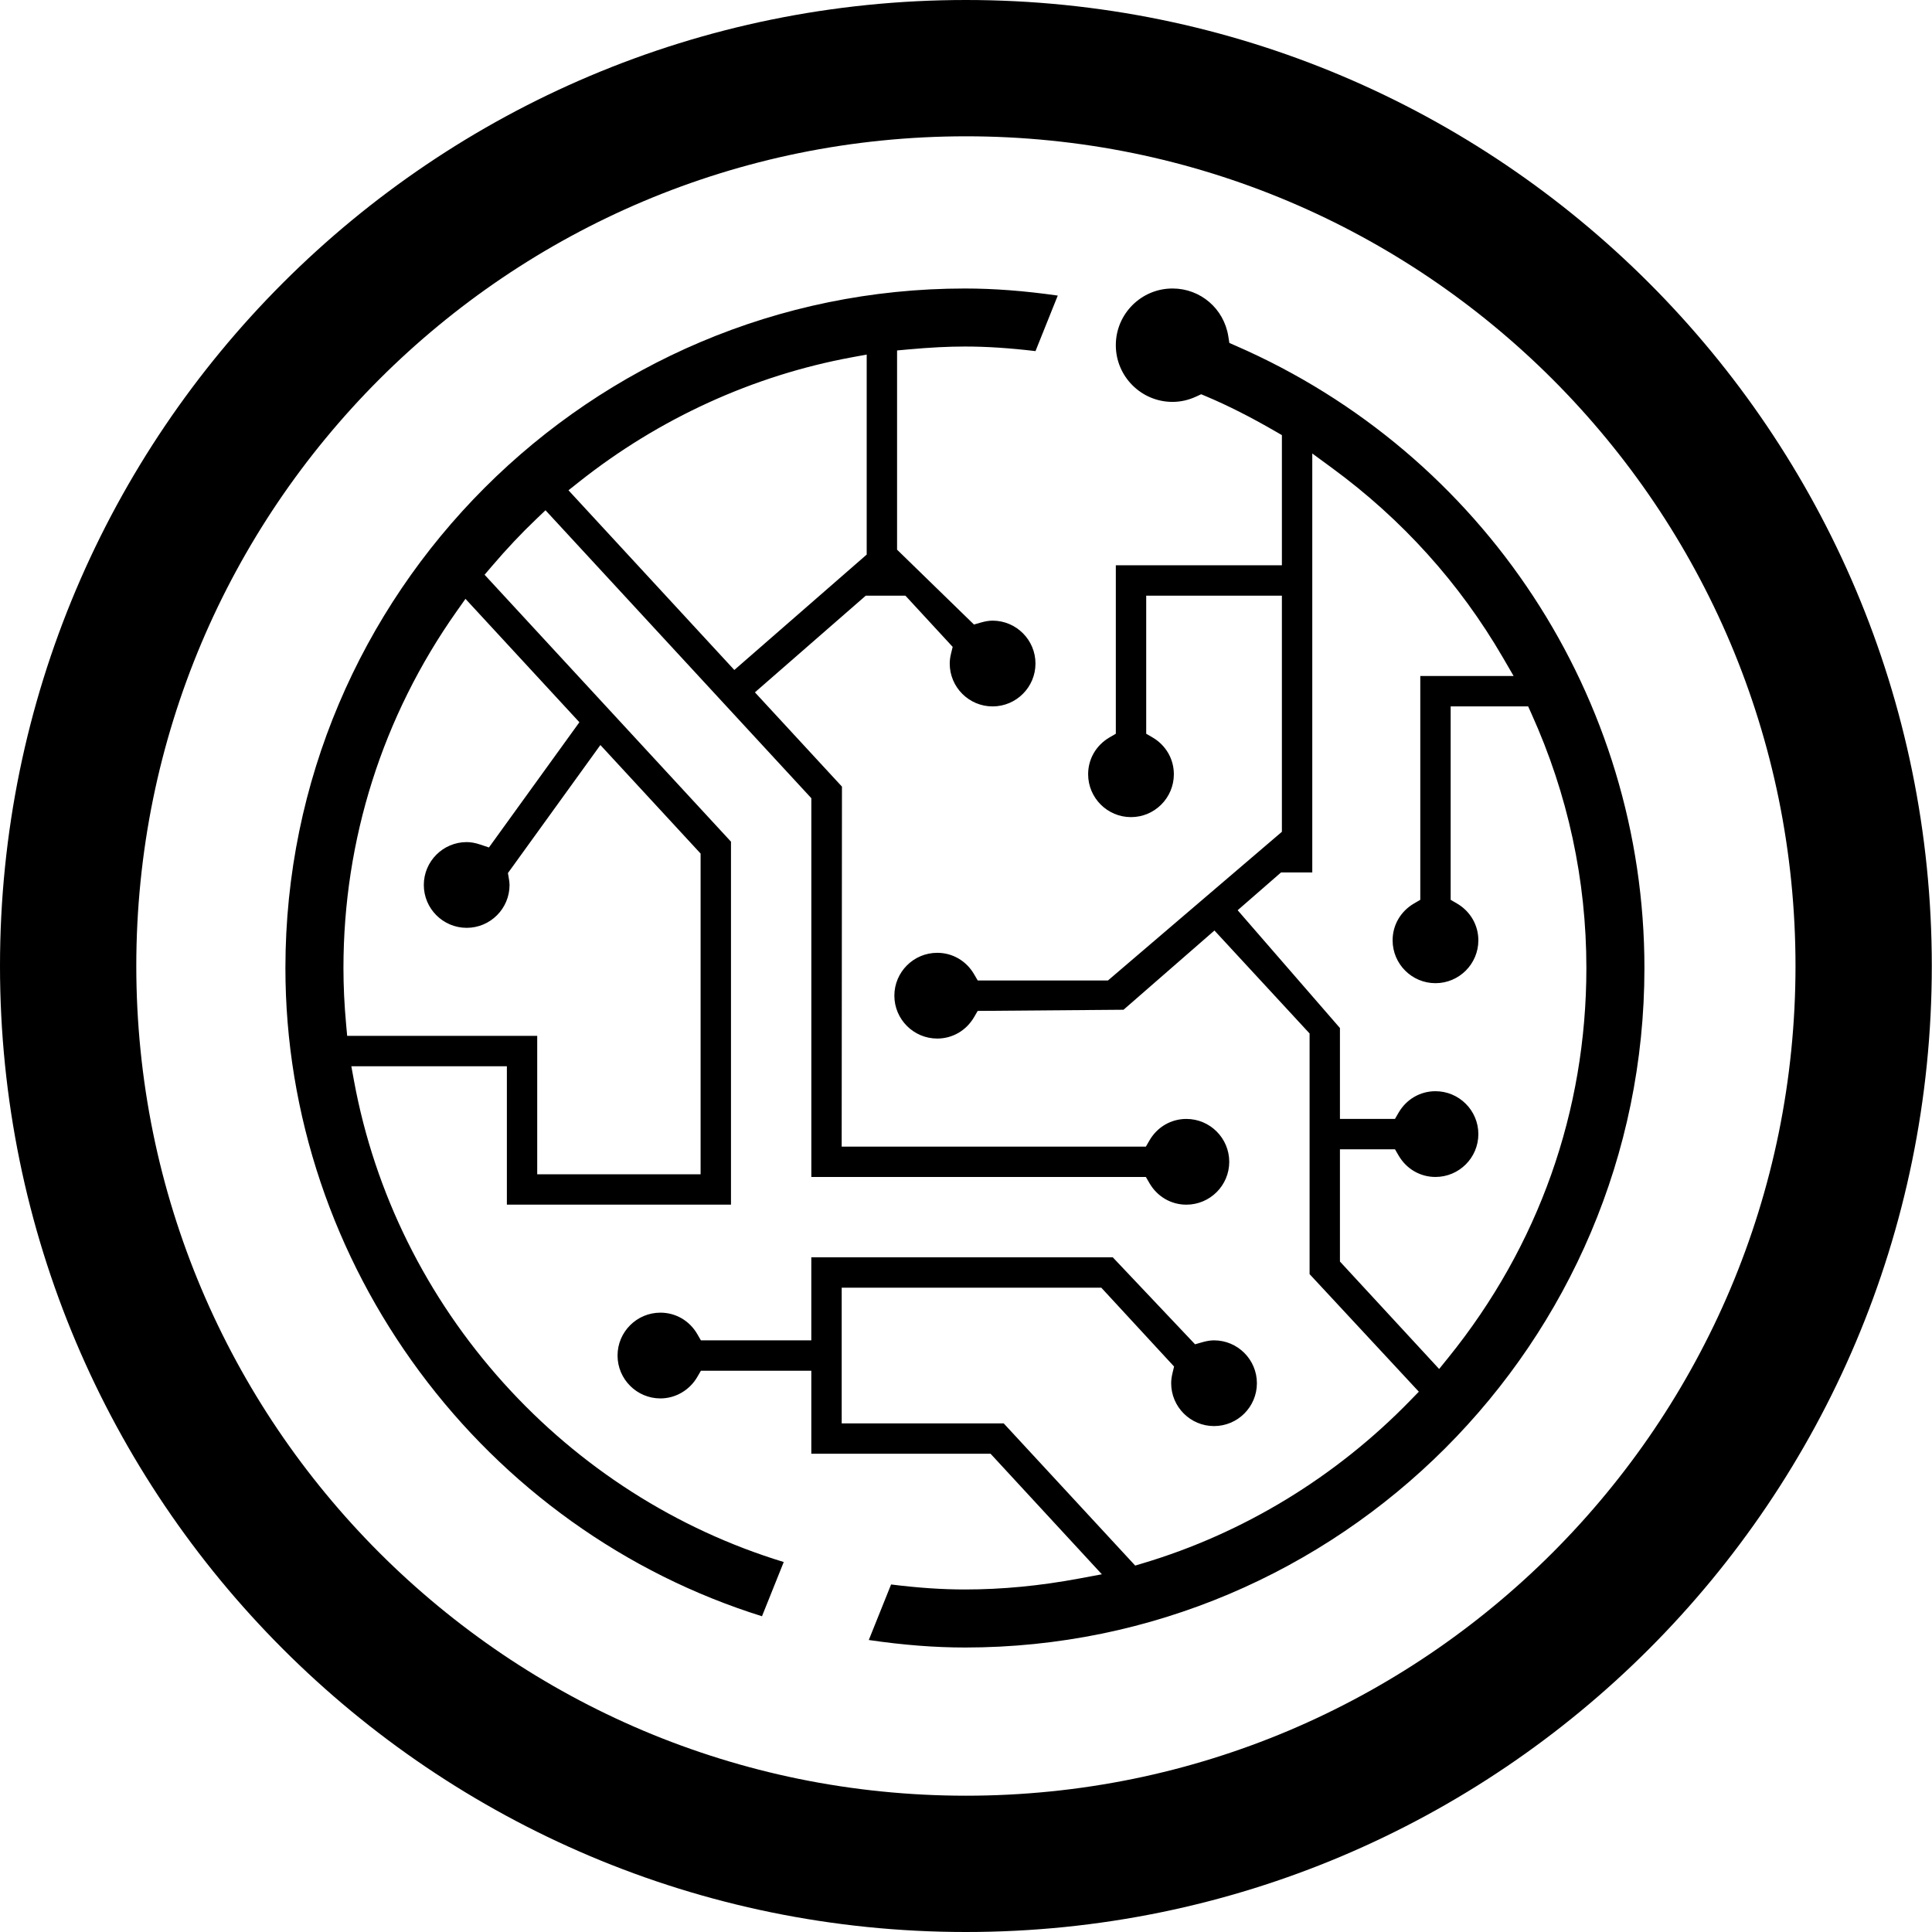
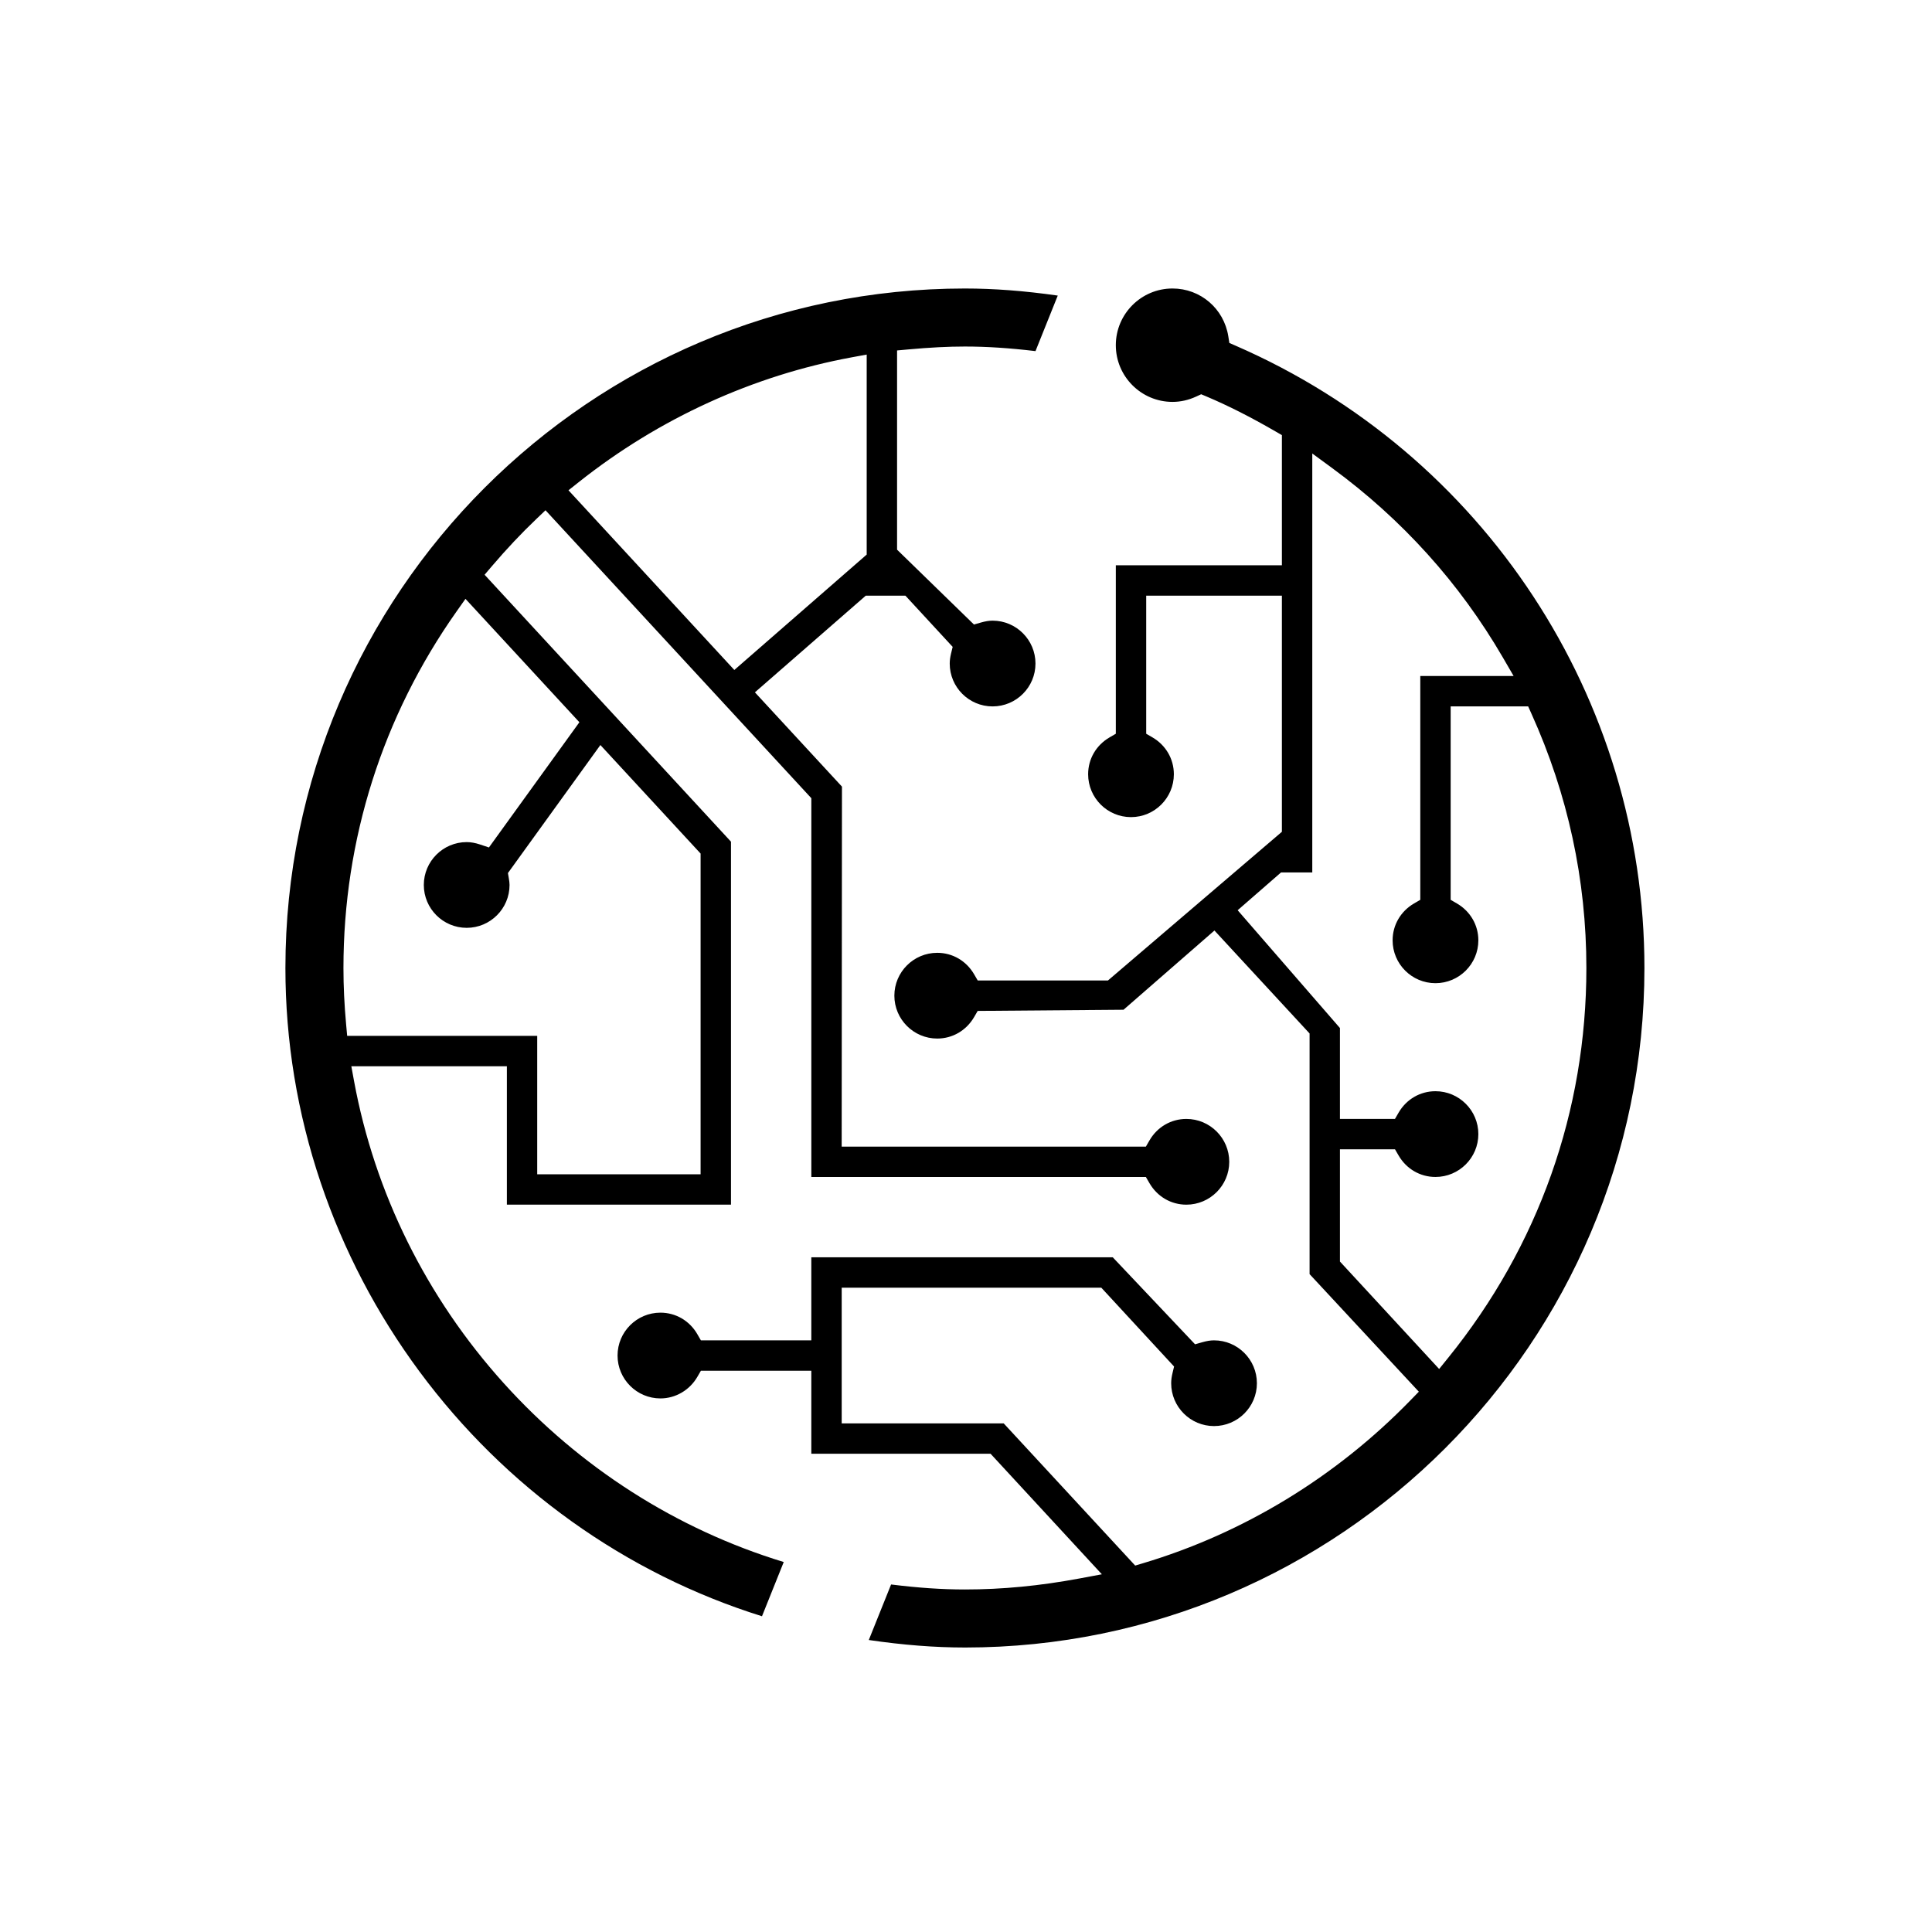
<svg xmlns="http://www.w3.org/2000/svg" id="icon" viewBox="0 0 5669.29 5669.29">
  <defs>
    <style>
      .cls-1, .cls-2 {
        stroke-width: 0px;
      }

      .cls-2 {
        fill-rule: evenodd;
      }
    </style>
  </defs>
-   <path class="cls-1" d="m2834.55,399.96c165.46,0,330.69,16.64,491.1,49.47,156.12,31.95,309.68,79.61,456.42,141.68,144.15,60.98,283.21,136.47,413.32,224.38,128.97,87.14,250.26,187.24,360.51,297.5,110.24,110.26,210.31,231.57,297.44,360.57,87.89,130.12,163.36,269.21,224.32,413.38,62.05,146.74,109.7,300.31,141.64,456.45,32.81,160.41,49.45,325.63,49.45,491.08s-16.64,330.71-49.45,491.14c-31.94,156.15-79.6,309.74-141.65,456.51-60.96,144.19-136.44,283.3-224.33,413.45-87.13,129.02-187.21,250.35-297.45,360.63-110.24,110.28-231.54,210.39-360.51,297.55-130.11,87.93-269.17,163.43-413.32,224.42-146.73,62.08-300.29,109.75-456.41,141.71-160.41,32.83-325.63,49.48-491.09,49.48s-330.67-16.65-491.08-49.48c-156.13-31.95-309.7-79.63-456.45-141.71-144.17-60.99-283.26-136.5-413.39-224.43-129-87.17-250.32-187.28-360.59-297.57-110.27-110.29-210.37-231.62-297.53-360.64-87.92-130.15-163.41-269.26-224.4-413.44-62.07-146.77-109.74-300.35-141.69-456.5-32.82-160.42-49.47-325.66-49.47-491.11s16.64-330.65,49.47-491.05c31.95-156.12,79.62-309.69,141.68-456.43,60.98-144.17,136.47-283.25,224.39-413.38,87.15-129,187.25-250.31,297.52-360.58,110.27-110.27,231.59-210.36,360.59-297.51,130.13-87.91,269.22-163.41,413.39-224.39,146.75-62.07,300.33-109.74,456.46-141.69,160.41-32.82,325.64-49.47,491.09-49.47M2834.55,0C1269.03,0,0,1269.03,0,2834.45s1269.03,2834.84,2834.55,2834.84,2834.16-1269.32,2834.16-2834.84S4400.16,0,2834.55,0h0Z" />
  <path class="cls-2" d="m2831.41,4834.47c-88.34,0-180.76-7.2-282.01-22l65.42-162.95c80.32,9.98,149.41,14.65,216.59,14.65,109.72,0,219.86-10.59,336.72-32.37l65.19-12.18-326.54-353.69h-526.04v-243.63h-323.98l-10.6,18.24c-22.58,38.87-64.03,63.01-108.17,63.01-69.38,0-125.83-56.47-125.83-125.87s56.45-125.79,125.83-125.79c44.87,0,85.3,23.54,108.16,62.96l10.59,18.29h323.99v-243.74h884.52l241.56,255.32,21.4-6.12c13.02-3.72,23.91-5.45,34.27-5.45,69.36,0,125.79,56.45,125.79,125.83s-56.43,125.72-125.79,125.72-125.76-56.4-125.76-125.72c0-9.2,1.29-19.02,3.94-30l4.55-19.03-213.56-231.37h-761.75v398.28h475.45l385.78,417.2,21.9-6.57c295.75-88.13,567.6-253.67,786.14-478.72l24.3-24.93-320.59-345.04v-706.16l-279.18-302.13-266.77,232.5-427.97,3.43-10.48,18.06c-22.94,39.47-63.39,63.04-108.2,63.04-69.38,0-125.83-56.45-125.83-125.83s56.45-125.76,125.83-125.76c44.83,0,85.28,23.55,108.2,63.01l10.6,18.24h382.04l510.48-436.37v-692.94h-398.16v405.23l18.24,10.6c39.38,22.93,62.9,63.38,62.9,108.21,0,69.38-56.41,125.83-125.76,125.83s-125.79-56.45-125.79-125.83c0-44.86,23.55-85.31,63-108.2l18.25-10.61v-494.36h487.33v-381.96l-18.32-10.55c-73.9-42.78-140.52-76.51-203.63-103.08l-14.91-6.25-14.65,6.75c-22.52,10.39-45.89,15.65-69.47,15.65-91.73,0-166.36-74.65-166.36-166.4s74.63-166.36,166.36-166.36c81.89,0,150.73,58.89,163.67,140.03l3.15,19.81,18.37,8.02c728.74,317.28,1199.6,1034.08,1199.6,1826.13,0,1099.46-894.52,1993.95-1994.02,1993.95Zm1100.53-1132.61l291.1,315.29,26.65-32.96c265.22-328.11,405.4-723.57,405.4-1143.63,0-258.36-54.21-509.39-161.12-746.12l-9.72-21.58h-227.4v567.6l18.24,10.6c39.45,22.96,63.01,63.43,63.01,108.24,0,69.34-56.45,125.76-125.83,125.76s-125.76-56.41-125.76-125.76c0-44.81,23.55-85.28,62.98-108.25l18.23-10.6v-656.74h273.89l-31.99-55.08c-126.72-217.77-295.12-404.53-500.53-555.12l-58.32-42.79v1229.46h-91.74l-127.23,110.83,300.14,345.65v266.63h161.53l10.6-18.29c22.9-39.39,63.33-62.92,108.16-62.92,69.41,0,125.87,56.45,125.87,125.83s-56.47,125.79-125.87,125.79c-44.83,0-85.27-23.54-108.16-62.97l-10.6-18.24h-161.52v329.34Zm-1695.98,1040.9c-199.75-62.51-387.73-156.26-558.89-278.75-170.5-122.03-320.57-269.79-446.03-439.19-125.51-169.46-223.1-356.13-290.06-554.82-68.66-203.72-103.47-415.5-103.47-629.43,0-1099.49,894.48-1993.98,1993.95-1993.98,85.11,0,174.41,6.81,272.43,20.78l-65.32,162.92c-77.52-9.16-143.6-13.43-207.15-13.43-49.37,0-102.01,2.69-165.67,8.46l-33.37,3.03v584.64l225.63,219.63,20.45-5.87c13.02-3.75,23.88-5.49,34.18-5.49,69.41,0,125.87,56.47,125.87,125.87s-56.47,125.79-125.87,125.79-125.76-56.43-125.76-125.79c0-9.06,1.3-18.81,3.97-29.83l4.66-19.09-138.65-150.27h-116.34l-325.31,283.68,255.44,276.66-.82,1056.38h892.66l10.6-18.29c22.89-39.41,63.33-62.95,108.16-62.95,69.41,0,125.87,56.45,125.87,125.83s-56.47,125.76-125.87,125.76c-44.8,0-85.23-23.54-108.17-62.98l-10.6-18.23h-981.69v-1111.53l-780.07-844.95-26.91,25.71c-44.11,42.01-86.88,87.41-130.74,138.77l-21.09,24.75,723.03,783.27v1065.15h-657.63v-406.12h-456.43l7.95,43.29c60.5,328.45,212.41,635.08,439.3,886.75,223.17,247.54,506.98,428.74,821.61,524.74l-63.84,159.17Zm-659.58-1296.92h479.45v-941.15l-294.06-318.49-271.31,375.72,2.59,15.15c1.22,7.35,2.16,13.52,2.16,19.79,0,69.36-56.43,125.79-125.79,125.79s-125.79-56.43-125.79-125.79,56.43-125.79,125.79-125.79c12.32,0,25.32,2.34,39.75,7.17l25.55,8.58,265.43-367.46-334.28-362.09-26.13,36.99c-217.15,307.66-331.92,669.47-331.92,1046.32,0,53.5,2.58,107.72,7.88,165.76l3.03,33.32h557.67v406.2Zm923.57-2397.41c-289.49,53.22-566.43,179.68-800.88,365.72l-30.93,24.55,486.67,527.29,388.43-338.63v-586.89l-43.29,7.95Z" />
</svg>